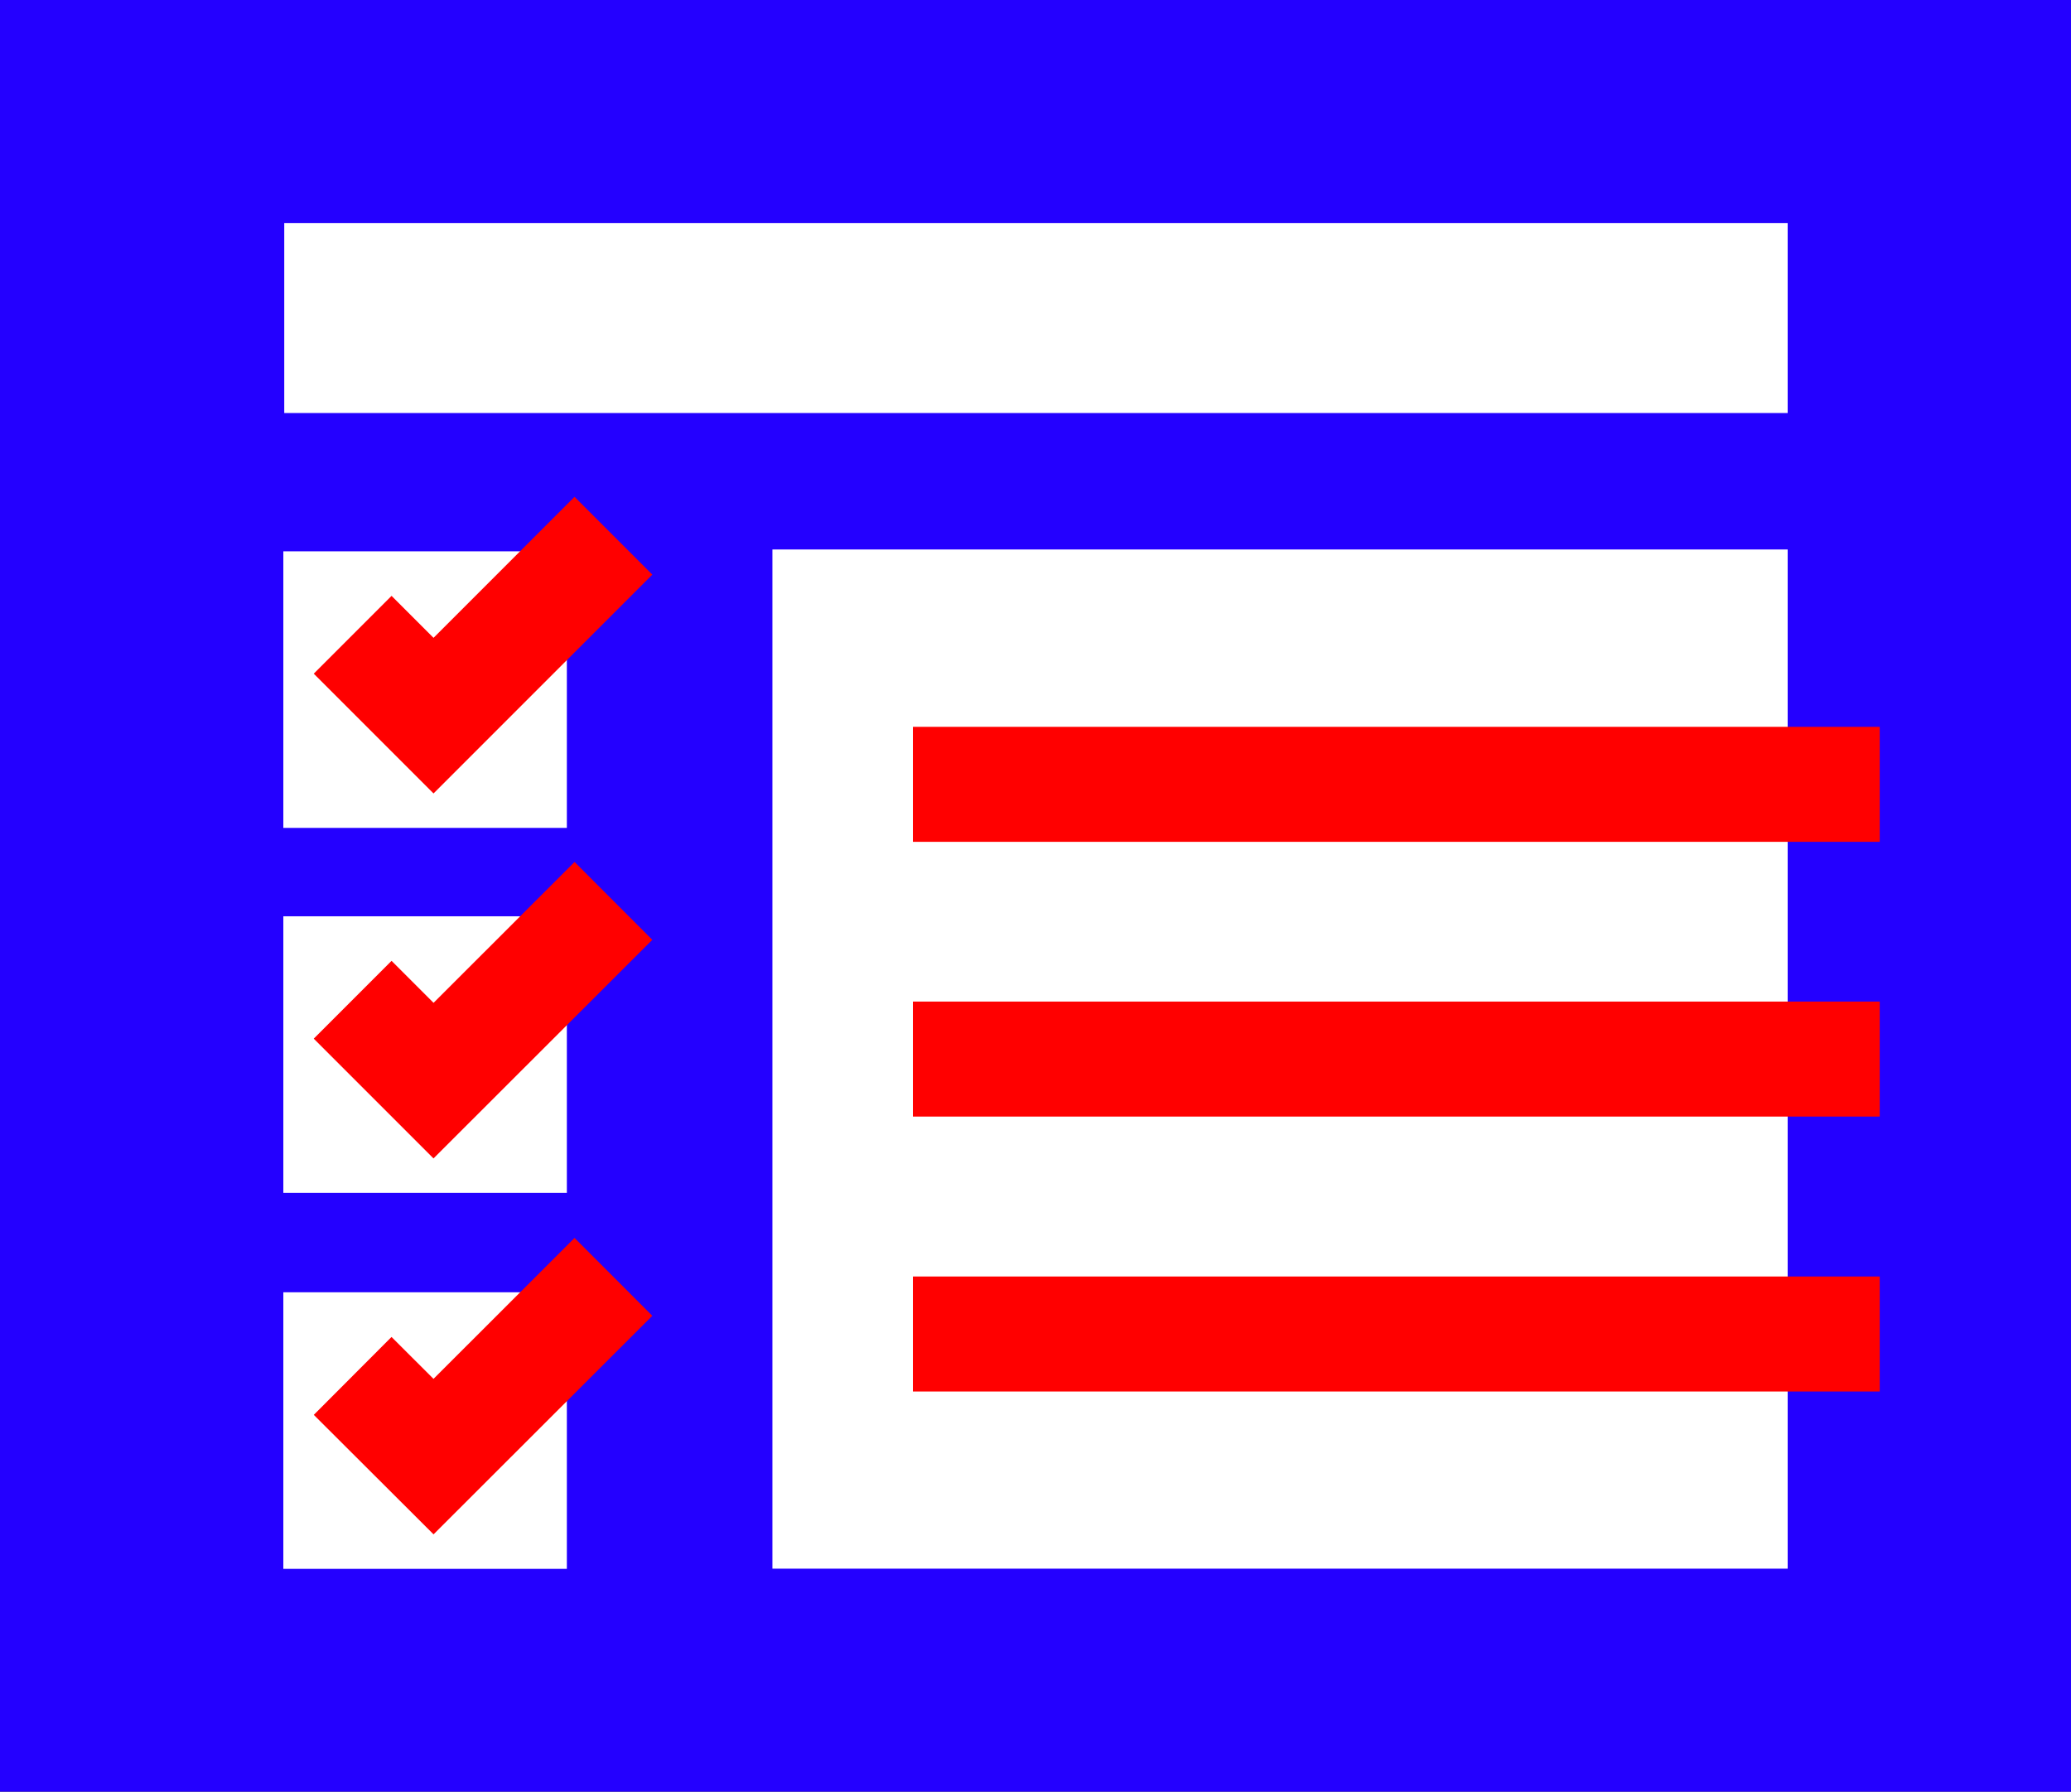
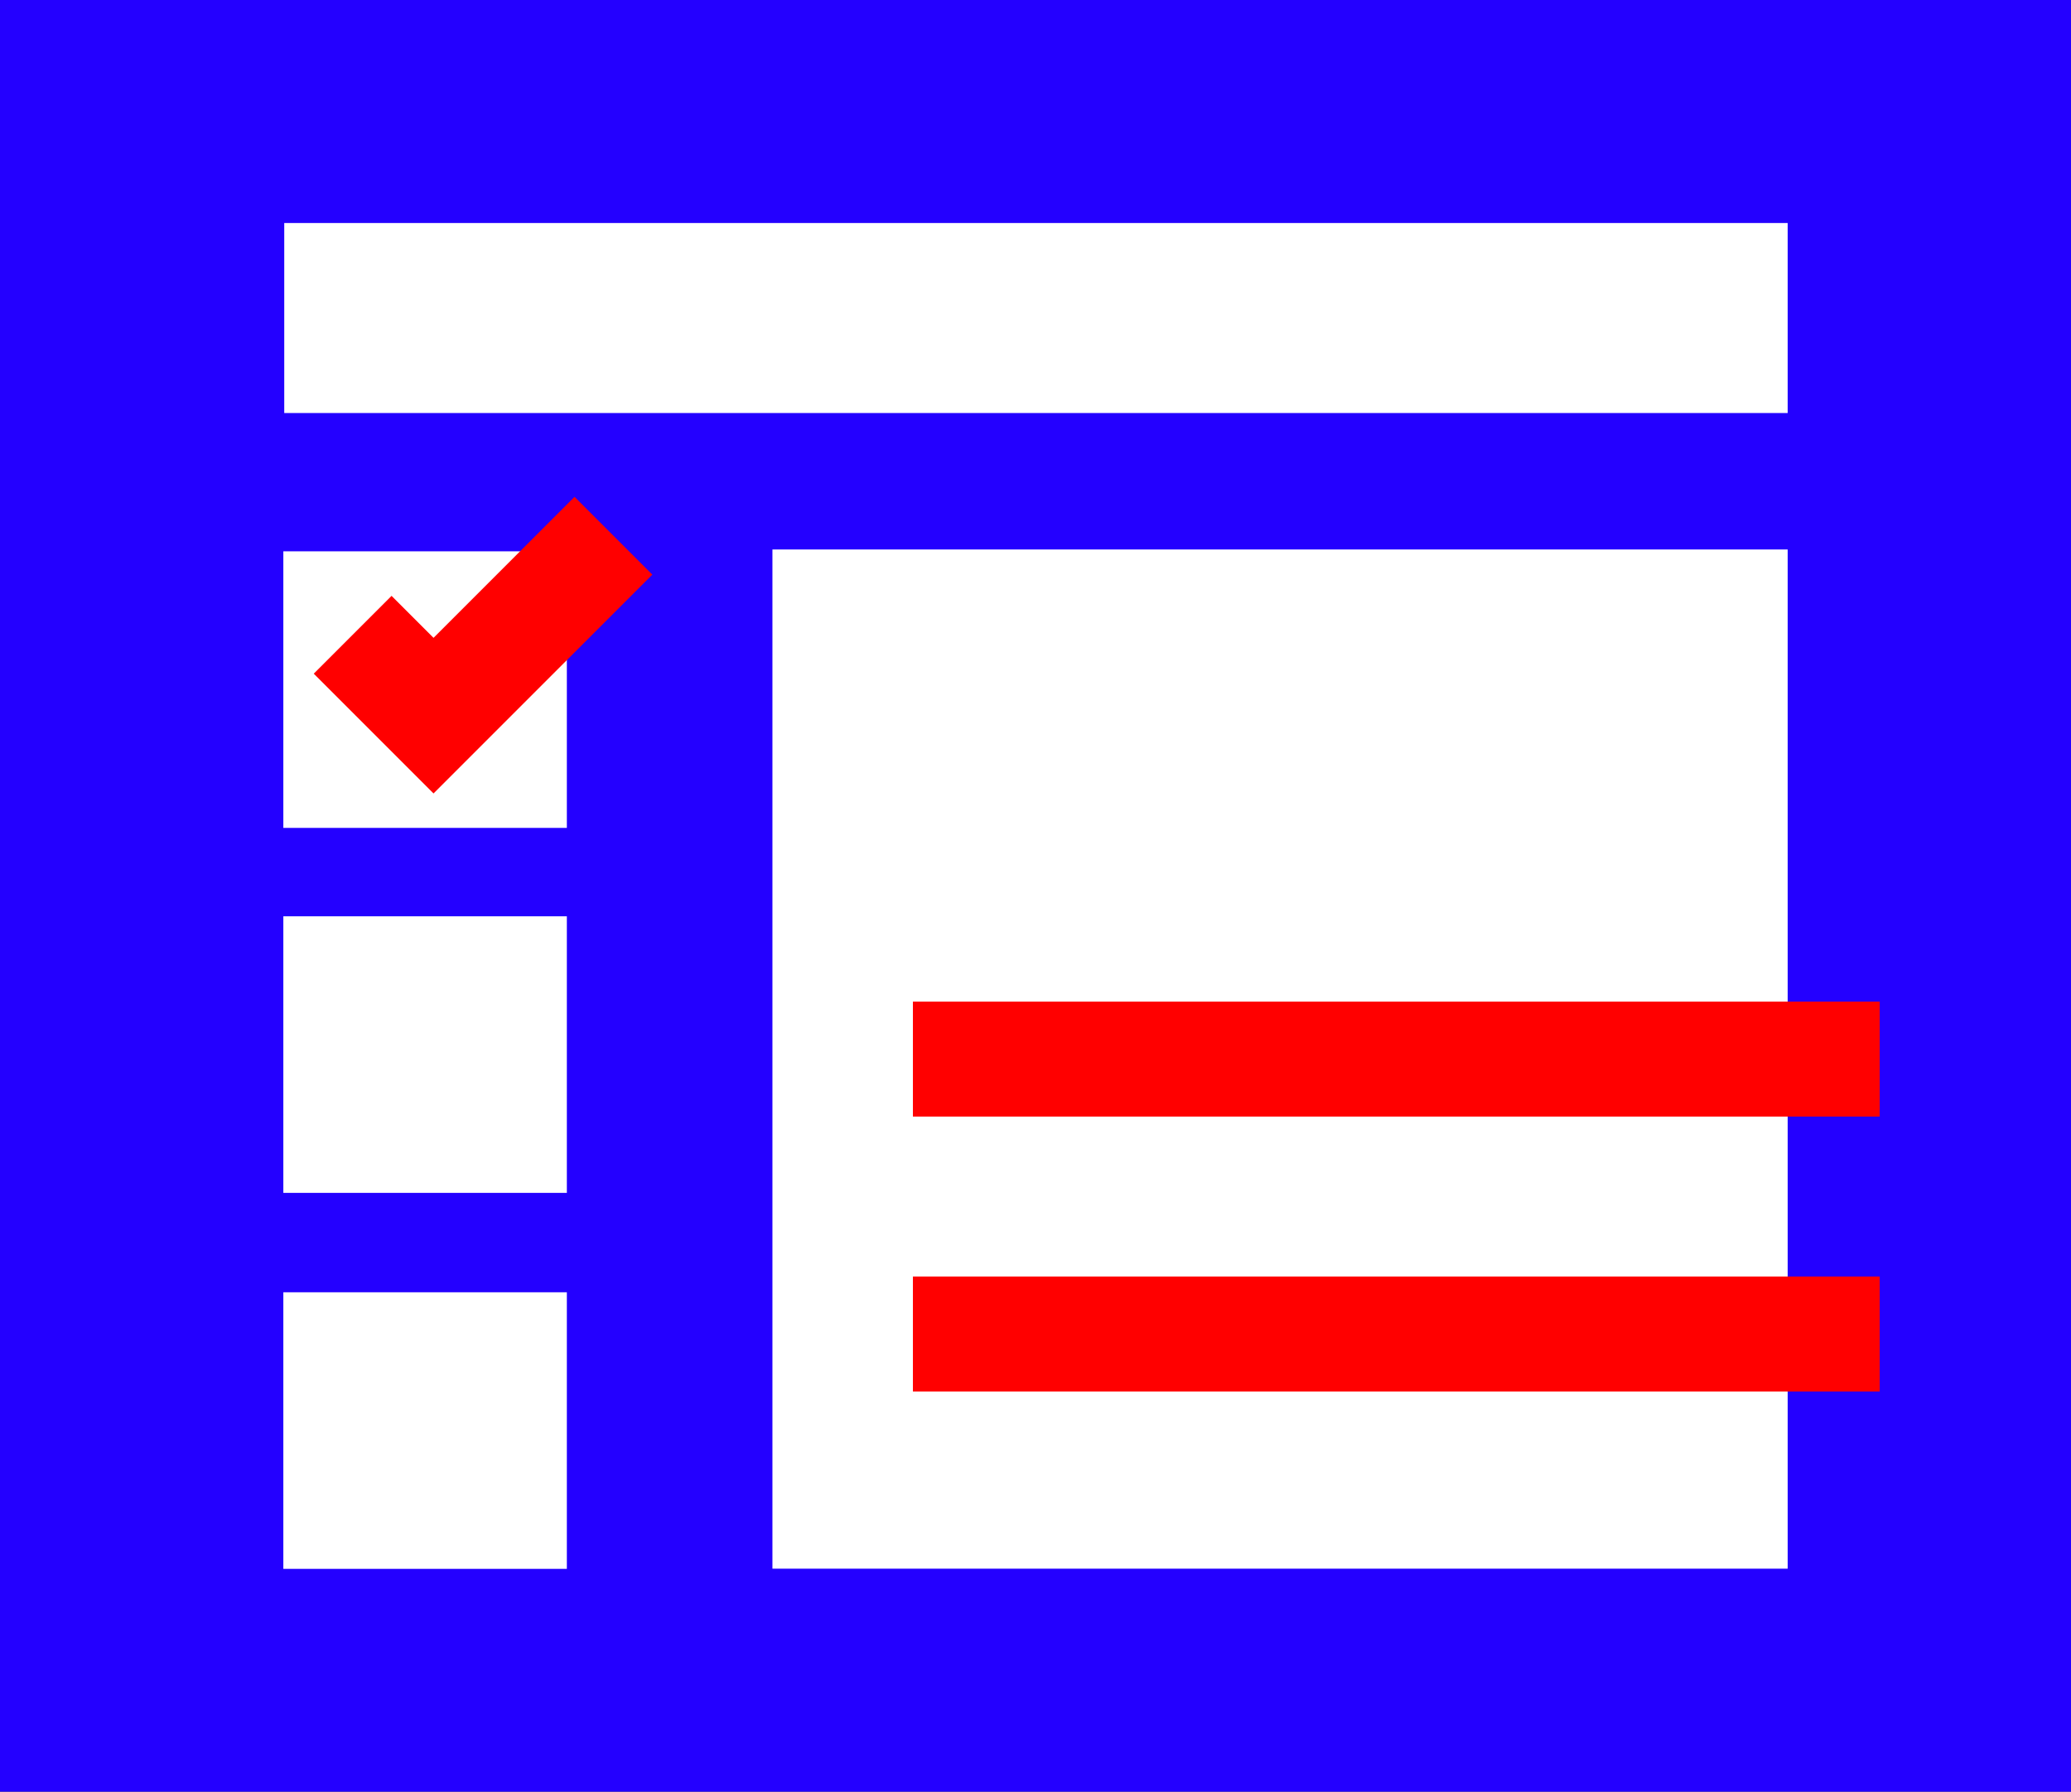
<svg xmlns="http://www.w3.org/2000/svg" viewBox="0 0 112.93 97.69">
  <rect x="0" y="0" width="112.93" height="97.69" fill="#333333" stroke="none" />
  <defs>
    <style>.cls-1{isolation:isolate;}.cls-2{fill:#2400ff;}.cls-2,.cls-4,.cls-6{mix-blend-mode:multiply;}.cls-3{fill:#fff;}.cls-5{fill:red;}.cls-6{fill:none;stroke:red;stroke-miterlimit:10;stroke-width:6px;}</style>
  </defs>
  <g class="cls-1">
    <g id="Layer_2" data-name="Layer 2">
      <g id="Layer_1-2" data-name="Layer 1">
        <polygon class="cls-2" points="112.93 97.69 40.84 97.69 0 97.69 0 0 112.93 0 112.93 97.69" />
        <rect class="cls-3" x="15.5" y="12.16" width="81.98" height="10.36" />
        <rect class="cls-3" x="42.12" y="29.96" width="55.36" height="55.57" />
        <g class="cls-4">
-           <rect class="cls-5" x="49.78" y="39.63" width="52.72" height="6.27" />
          <rect class="cls-5" x="49.78" y="54.61" width="52.72" height="6.27" />
          <rect class="cls-5" x="49.78" y="69.6" width="52.72" height="6.27" />
        </g>
        <rect class="cls-3" x="15.45" y="70.46" width="15.46" height="15.08" />
-         <polyline class="cls-6" points="19.23 75.02 23.64 79.42 33.45 69.62" />
        <rect class="cls-3" x="15.45" y="49.96" width="15.46" height="15.08" />
-         <polyline class="cls-6" points="19.23 54.51 23.64 58.92 33.45 49.12" />
        <rect class="cls-3" x="15.45" y="30.06" width="15.46" height="15.08" />
        <polyline class="cls-6" points="19.23 34.61 23.64 39.02 33.45 29.21" />
      </g>
    </g>
  </g>
</svg>